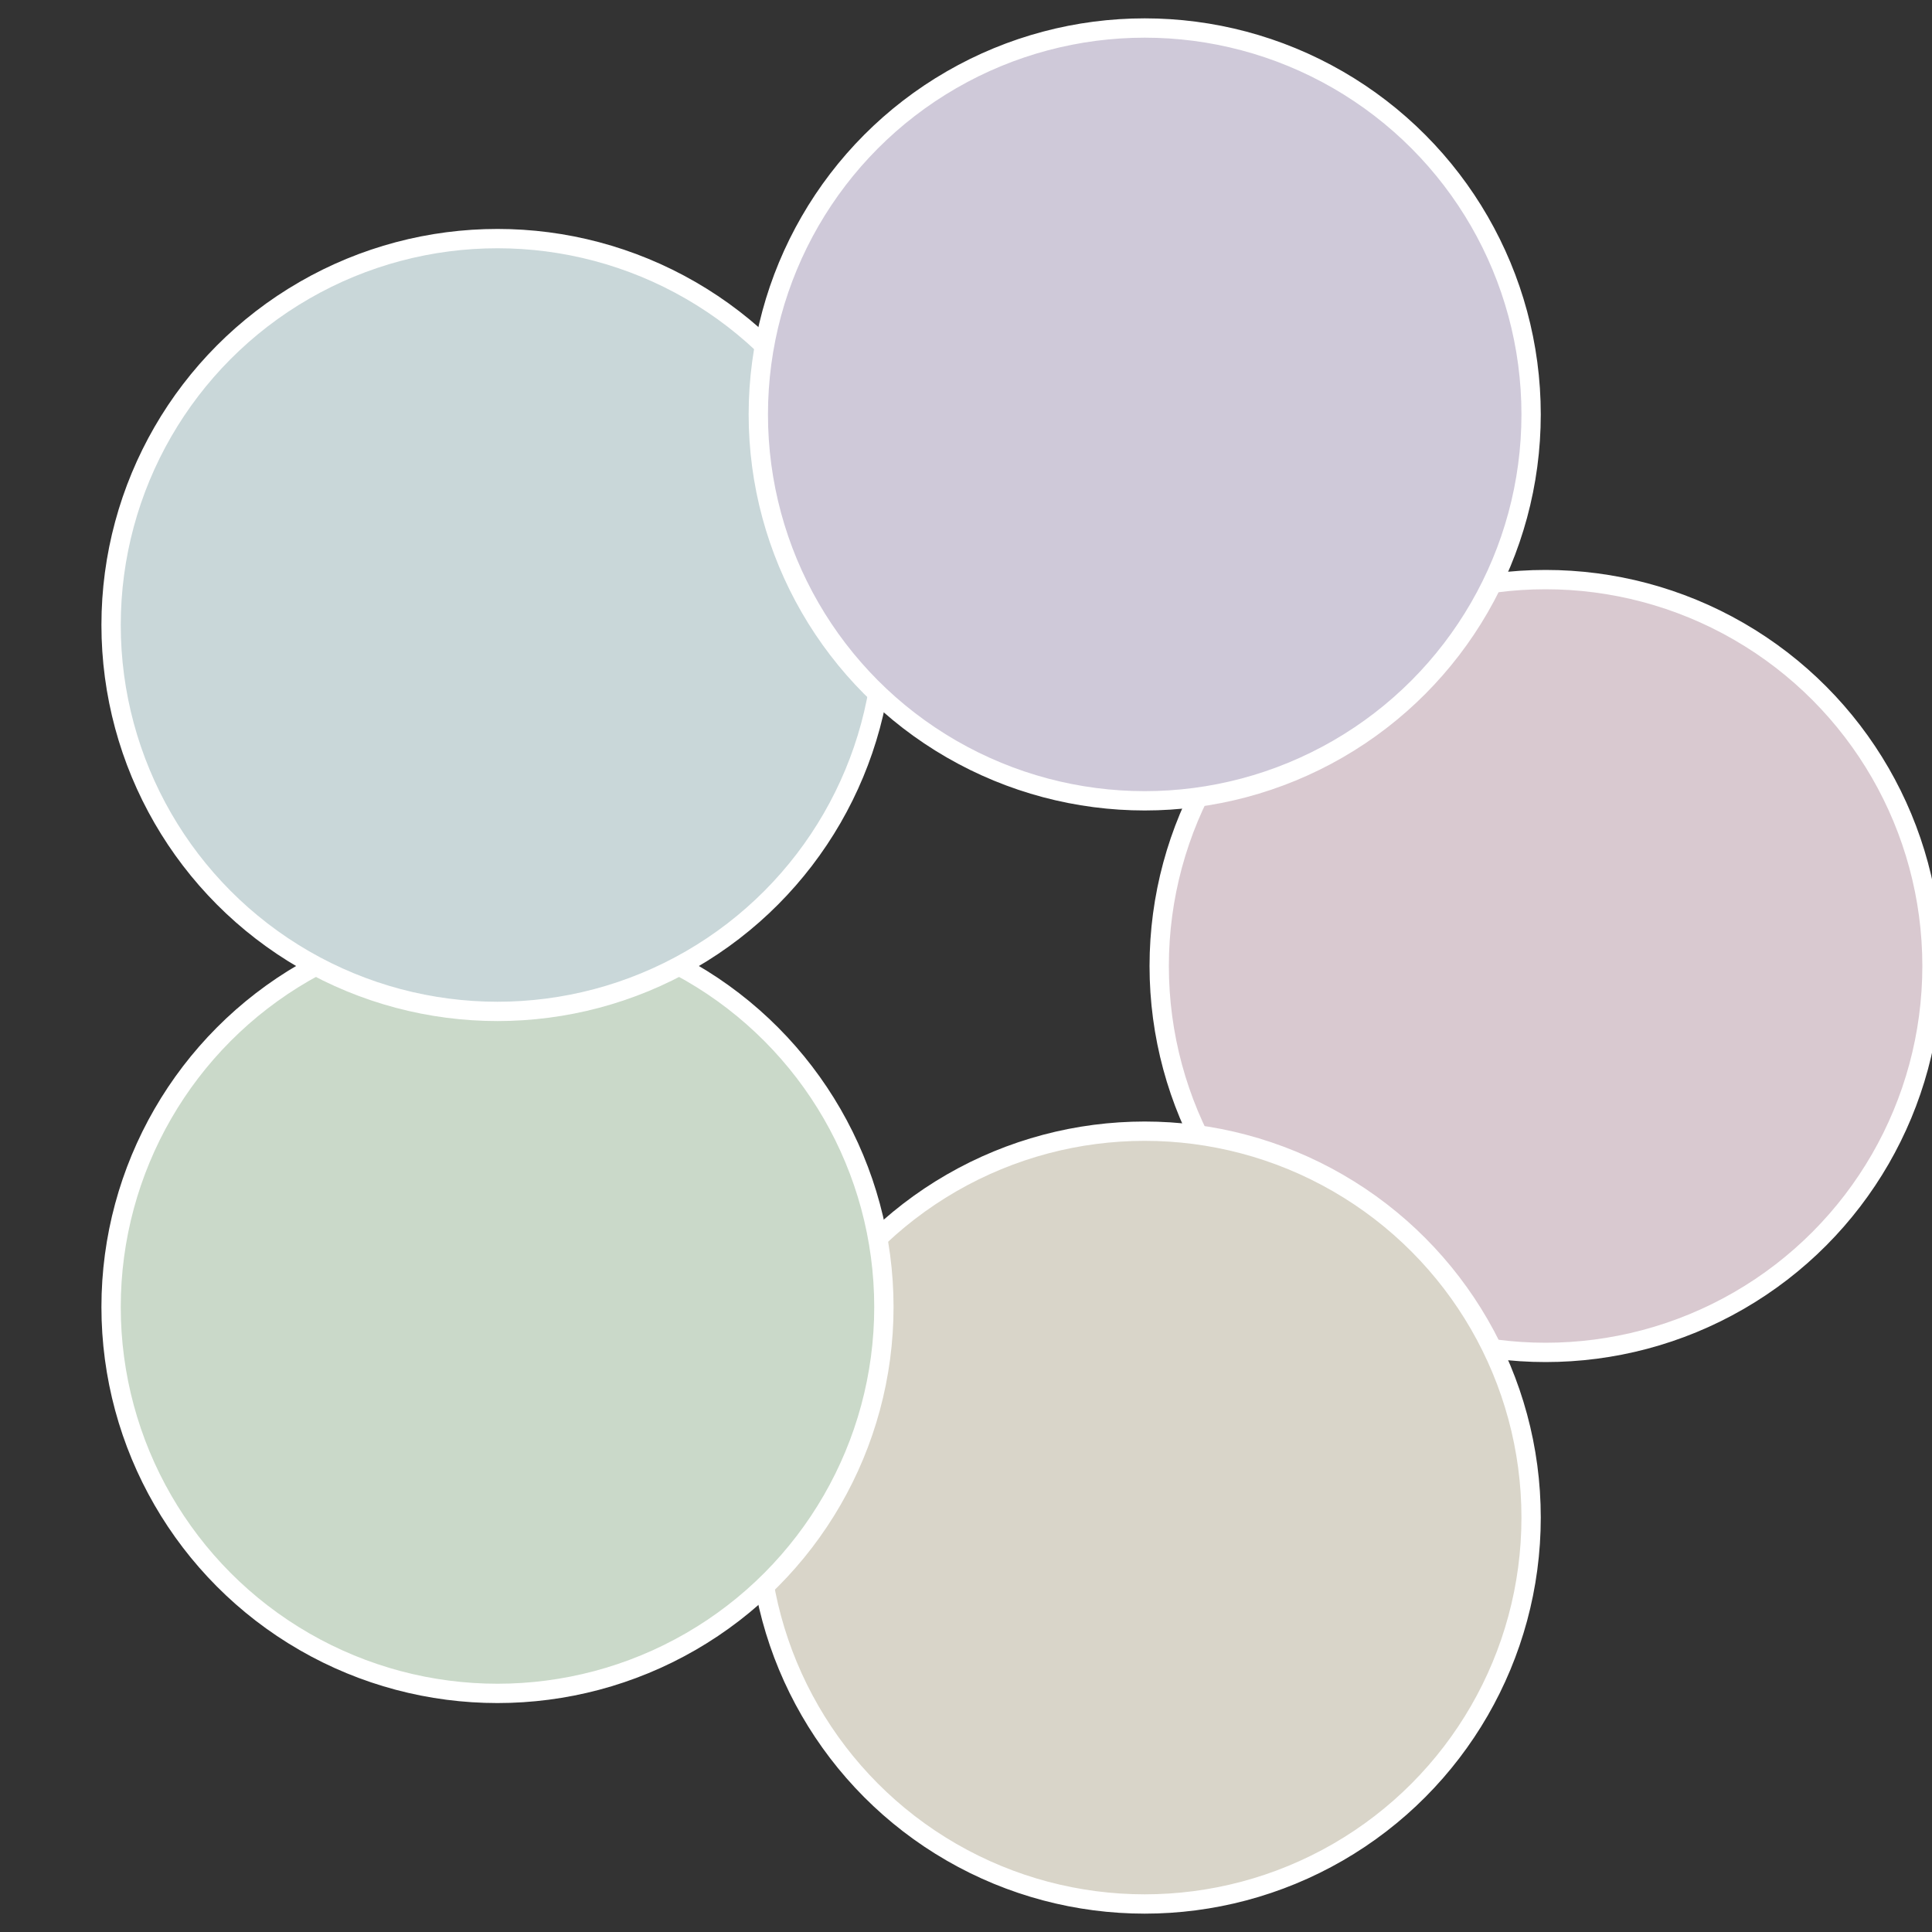
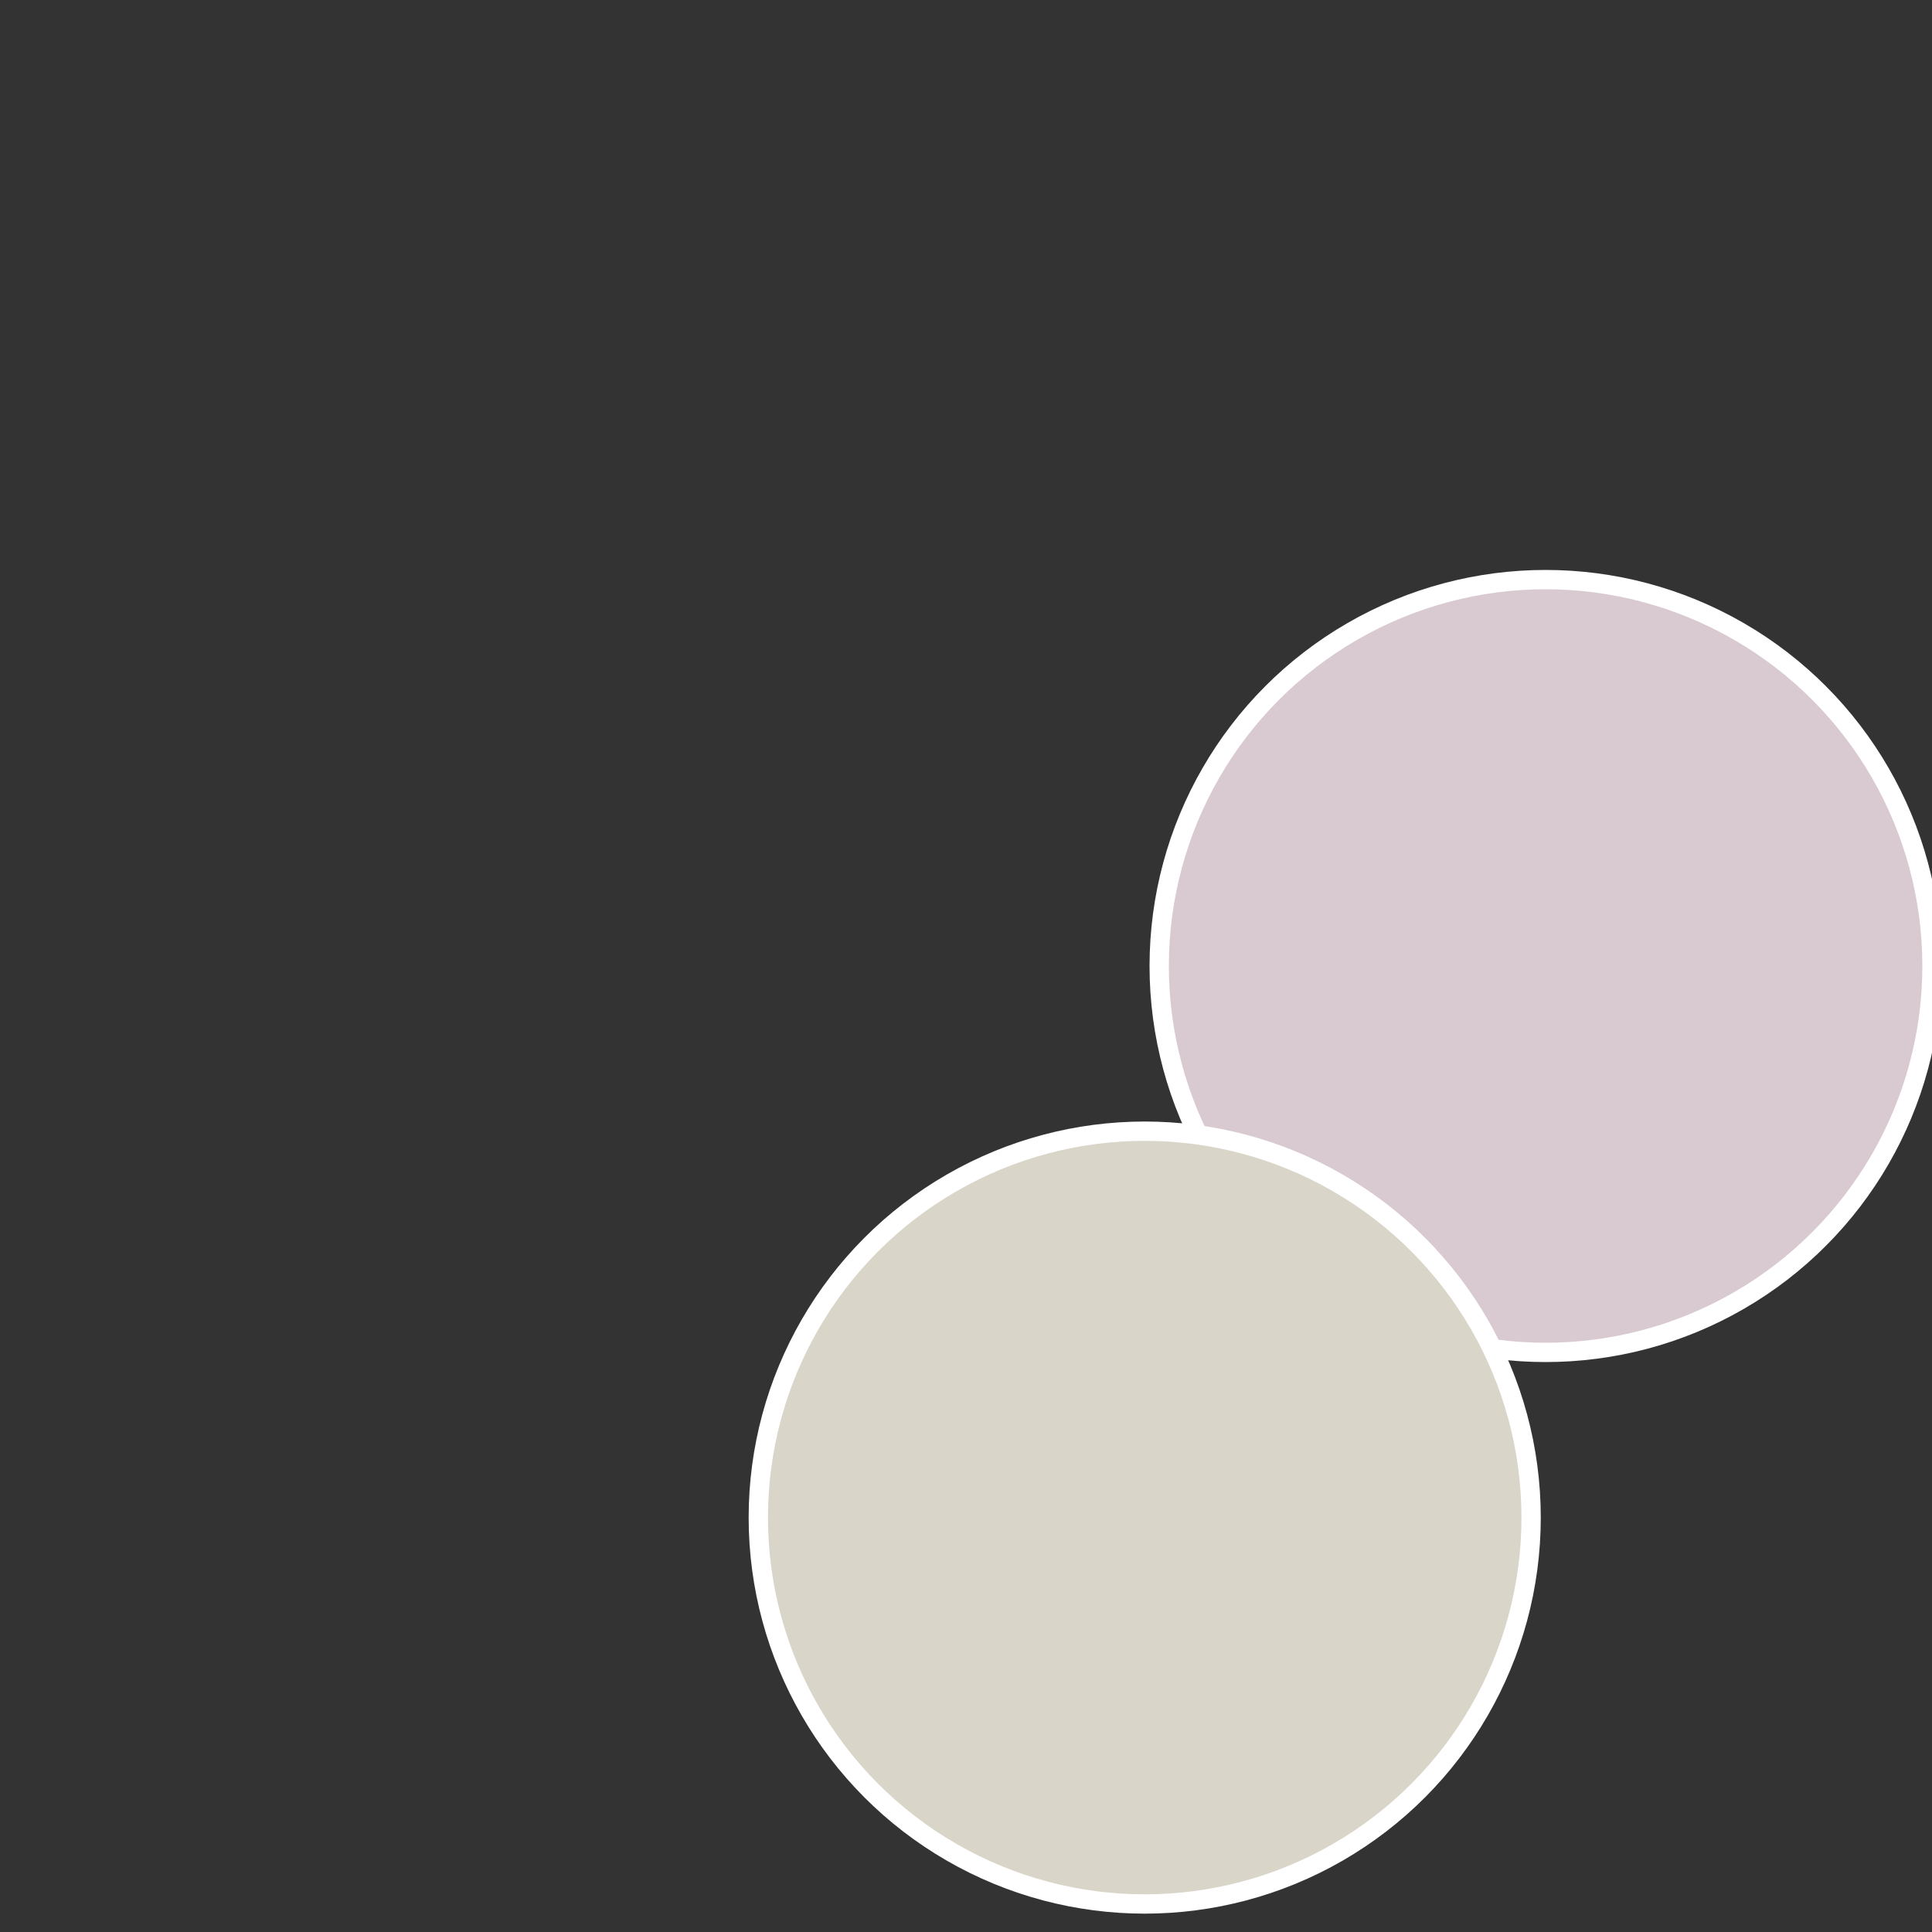
<svg xmlns="http://www.w3.org/2000/svg" width="500" height="500" viewBox="-1 -1 2 2">
  <rect x="-1" y="-1" width="2" height="2" fill="#333333" stroke="none" />
  <circle cx="0.6" cy="0" r="0.4" fill="#d9c9d0" stroke="#fff" stroke-width="1%" />
  <circle cx="0.185" cy="0.571" r="0.4" fill="#d9d5c9" stroke="#fff" stroke-width="1%" />
-   <circle cx="-0.485" cy="0.353" r="0.4" fill="#cad9c9" stroke="#fff" stroke-width="1%" />
-   <circle cx="-0.485" cy="-0.353" r="0.4" fill="#c9d7d9" stroke="#fff" stroke-width="1%" />
-   <circle cx="0.185" cy="-0.571" r="0.4" fill="#cfc9d9" stroke="#fff" stroke-width="1%" />
</svg>